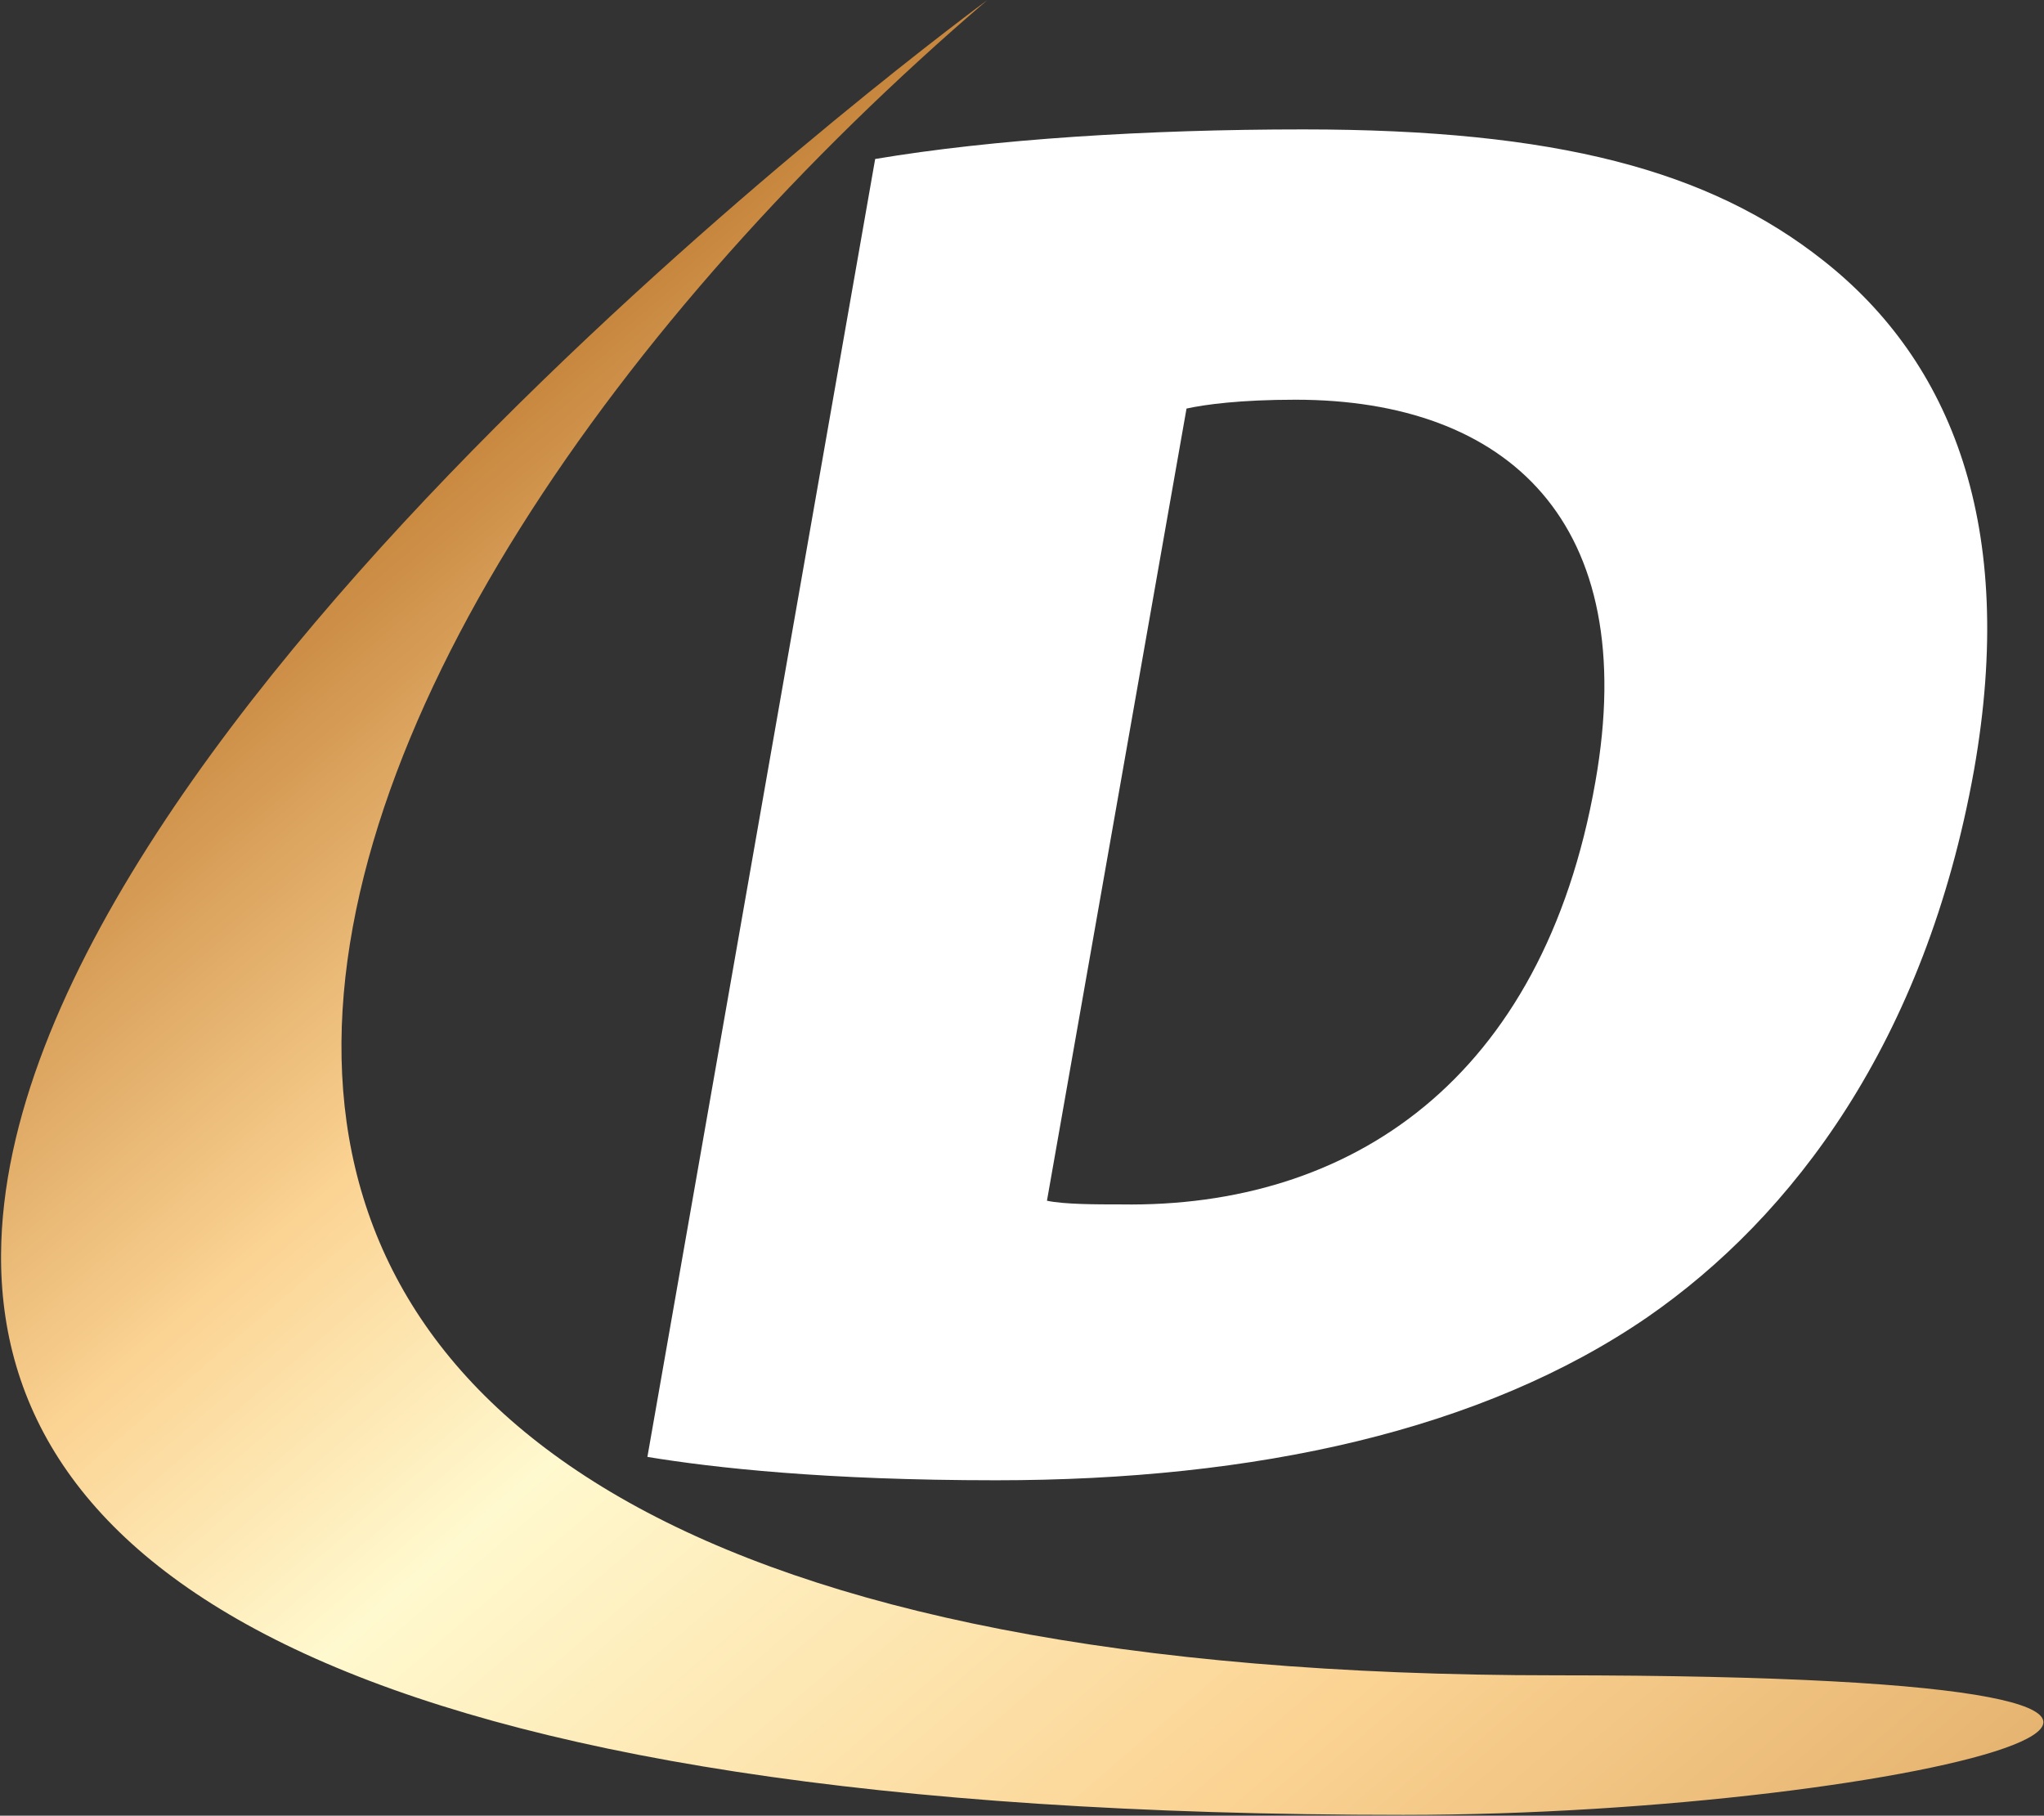
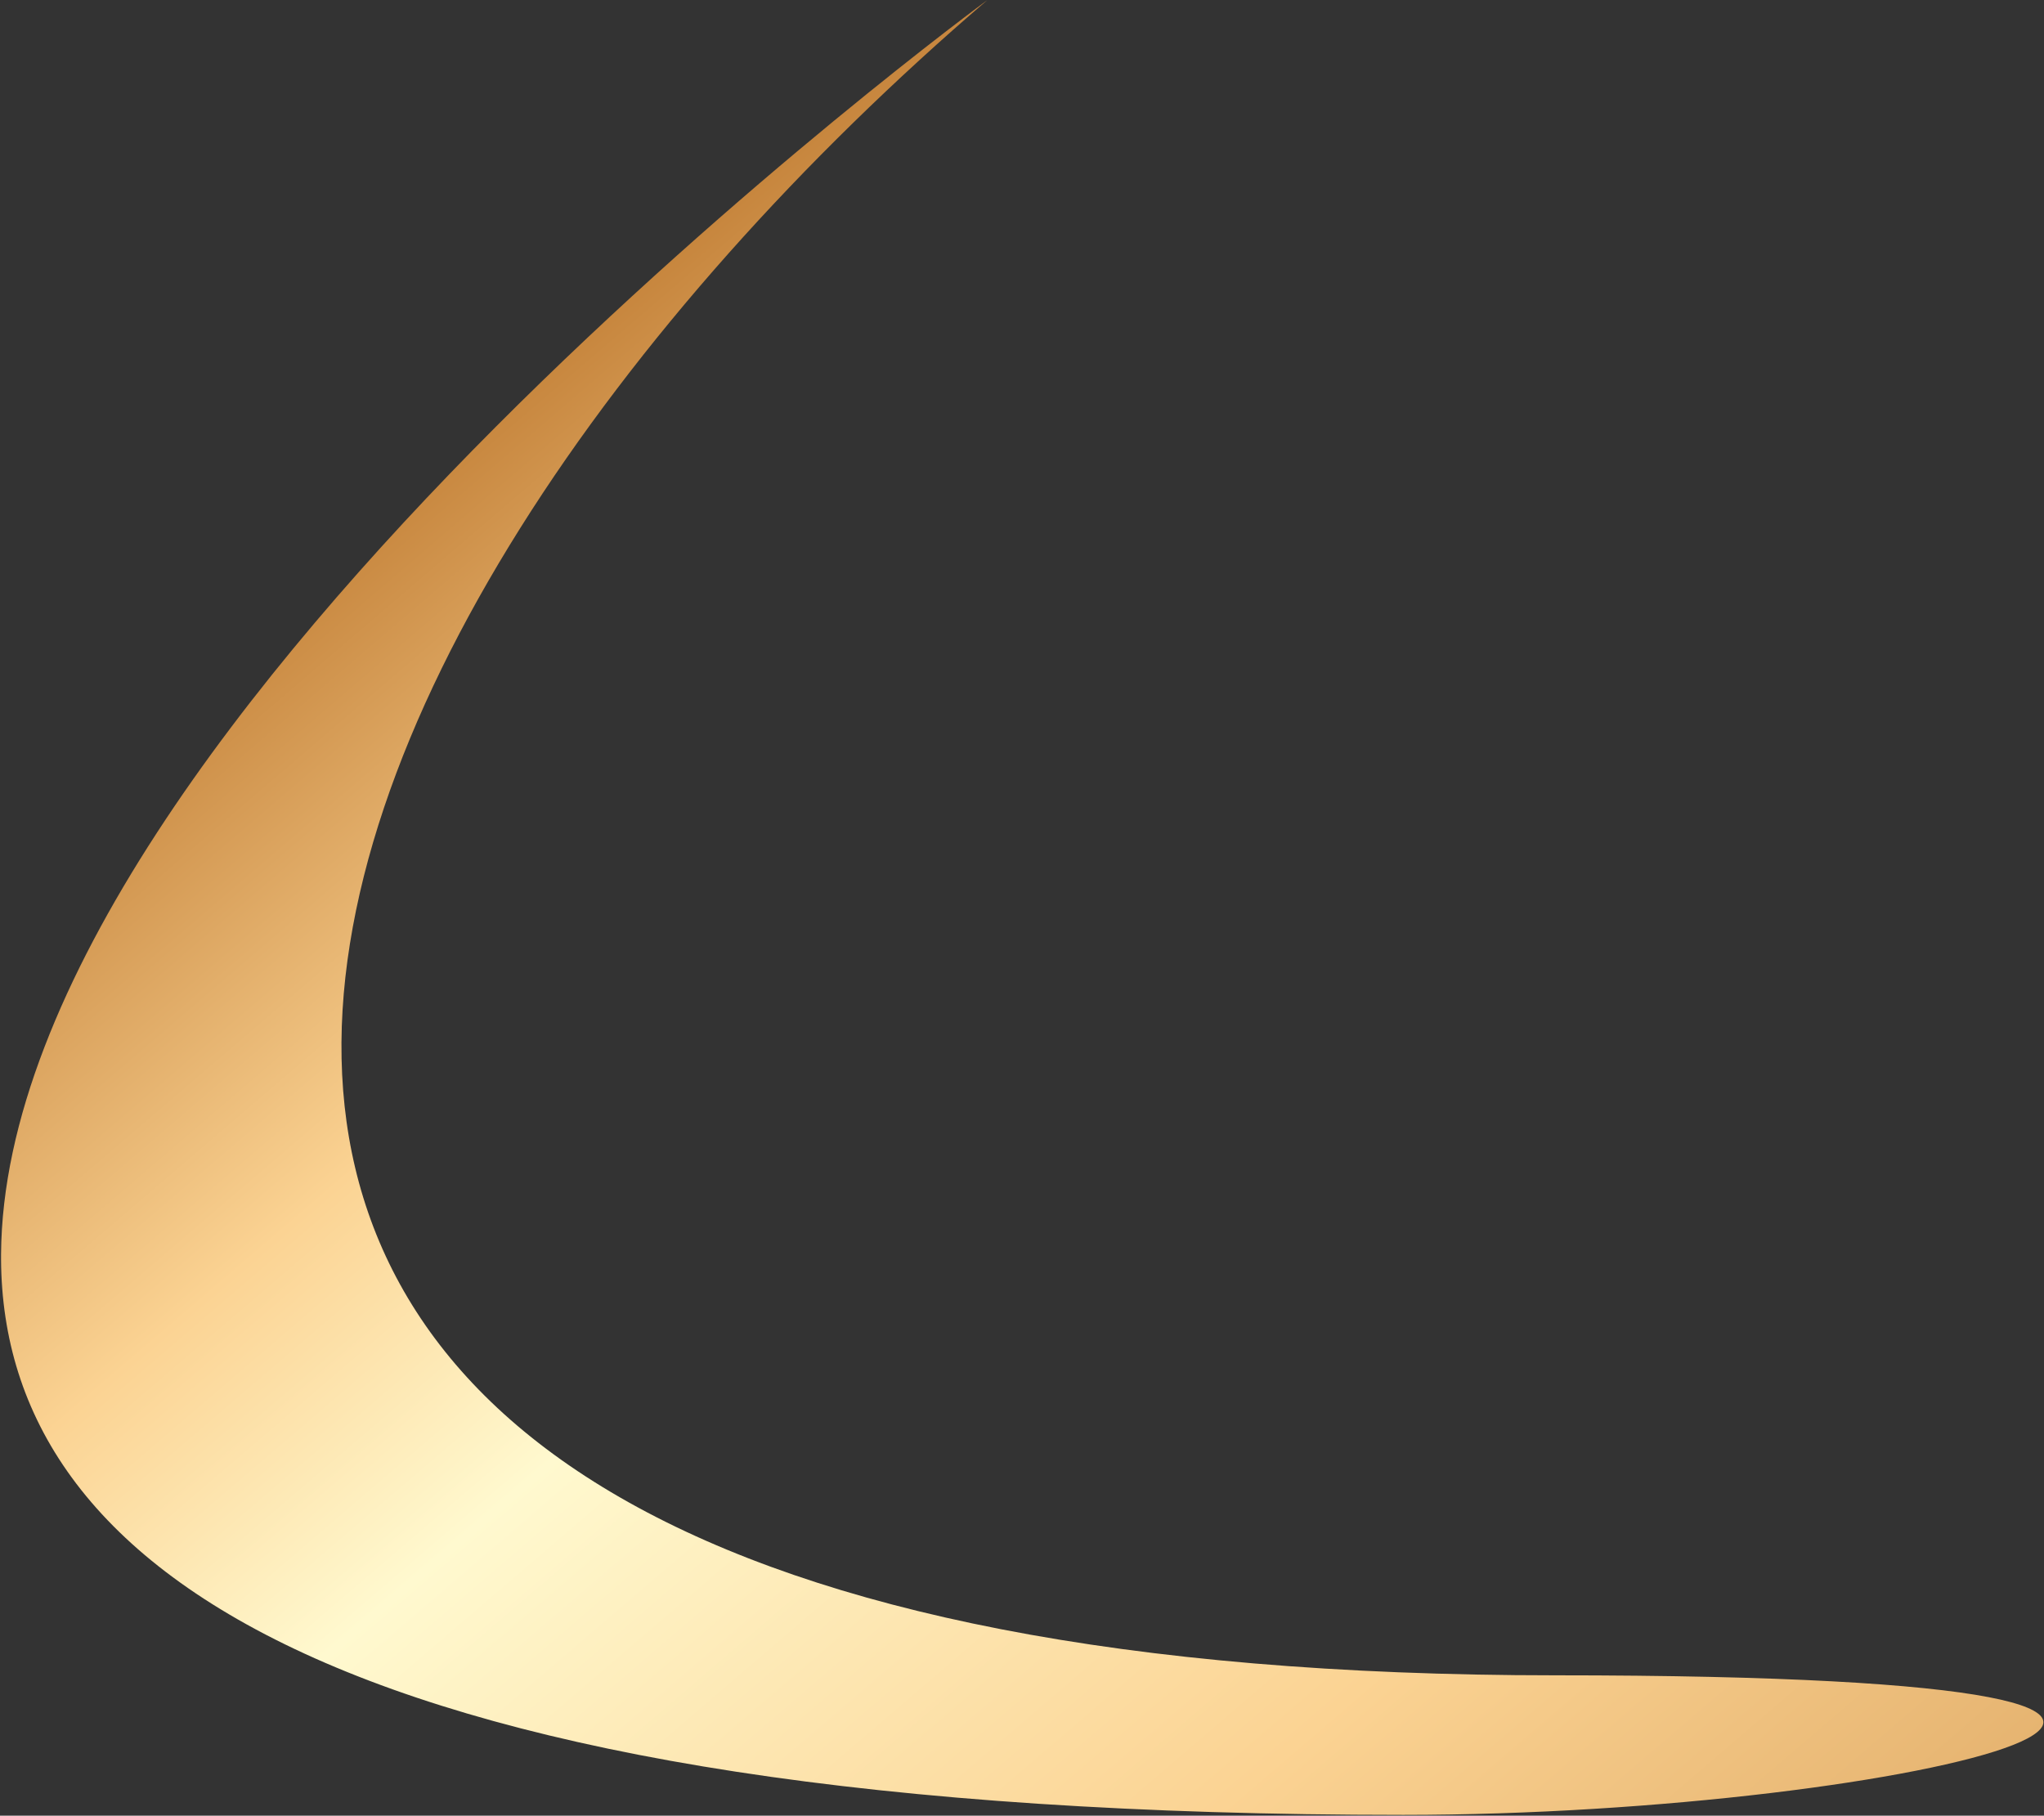
<svg xmlns="http://www.w3.org/2000/svg" version="1.2" viewBox="0 0 1548 1375" width="1548" height="1375">
  <rect x="0" y="0" width="1548" height="1375" fill="#333333" stroke="none" />
  <title>DTI</title>
  <defs>
    <linearGradient id="g1" x2="1" gradientUnits="userSpaceOnUse" gradientTransform="matrix(2633.961,3412.722,-2759.11,2129.499,1615.357,-672.035)">
      <stop offset="0" stop-color="#c38037" />
      <stop offset=".09" stop-color="#fbd393" />
      <stop offset=".15" stop-color="#fff9cf" />
      <stop offset=".27" stop-color="#fbd393" />
      <stop offset=".49" stop-color="#c38037" />
      <stop offset="1" stop-color="#bc8f46" />
    </linearGradient>
  </defs>
  <style>
		.s0 { fill: url(#g1) } 
		.s1 { fill: #ffffff } 
	</style>
  <path id="path6" class="s0" d="m0.8 949.7v4.3c1.5 235 257.7 420.4 1062 420.4 385.4 0 807-105.7 115.1-105.7-1317.8 0-988.9-790.4-430.2-1268.6 0 0-744.2 545.7-746.9 949.6z" />
-   <path id="path7" class="s1" d="m662.8 120.4c89.2-15 205.5-22.4 324.2-22.4 191.7 0 307.6 31 394 99.4 97.1 76.6 146.6 201.1 114 385.8-36.9 205.8-137.5 338.2-247.1 414.1-125 86-297.1 123.7-493.5 123.7-128.9 0-213.8-9.4-264.1-17.7zm130.1 788.9c12.9 2.8 37.7 2.8 56.2 2.8 173.2 2.7 319.4-93.9 359.1-319.8 34.9-196.8-66.4-289.6-227.1-289.6-41.7 0-68.4 3.6-82.5 6.7z" />
</svg>